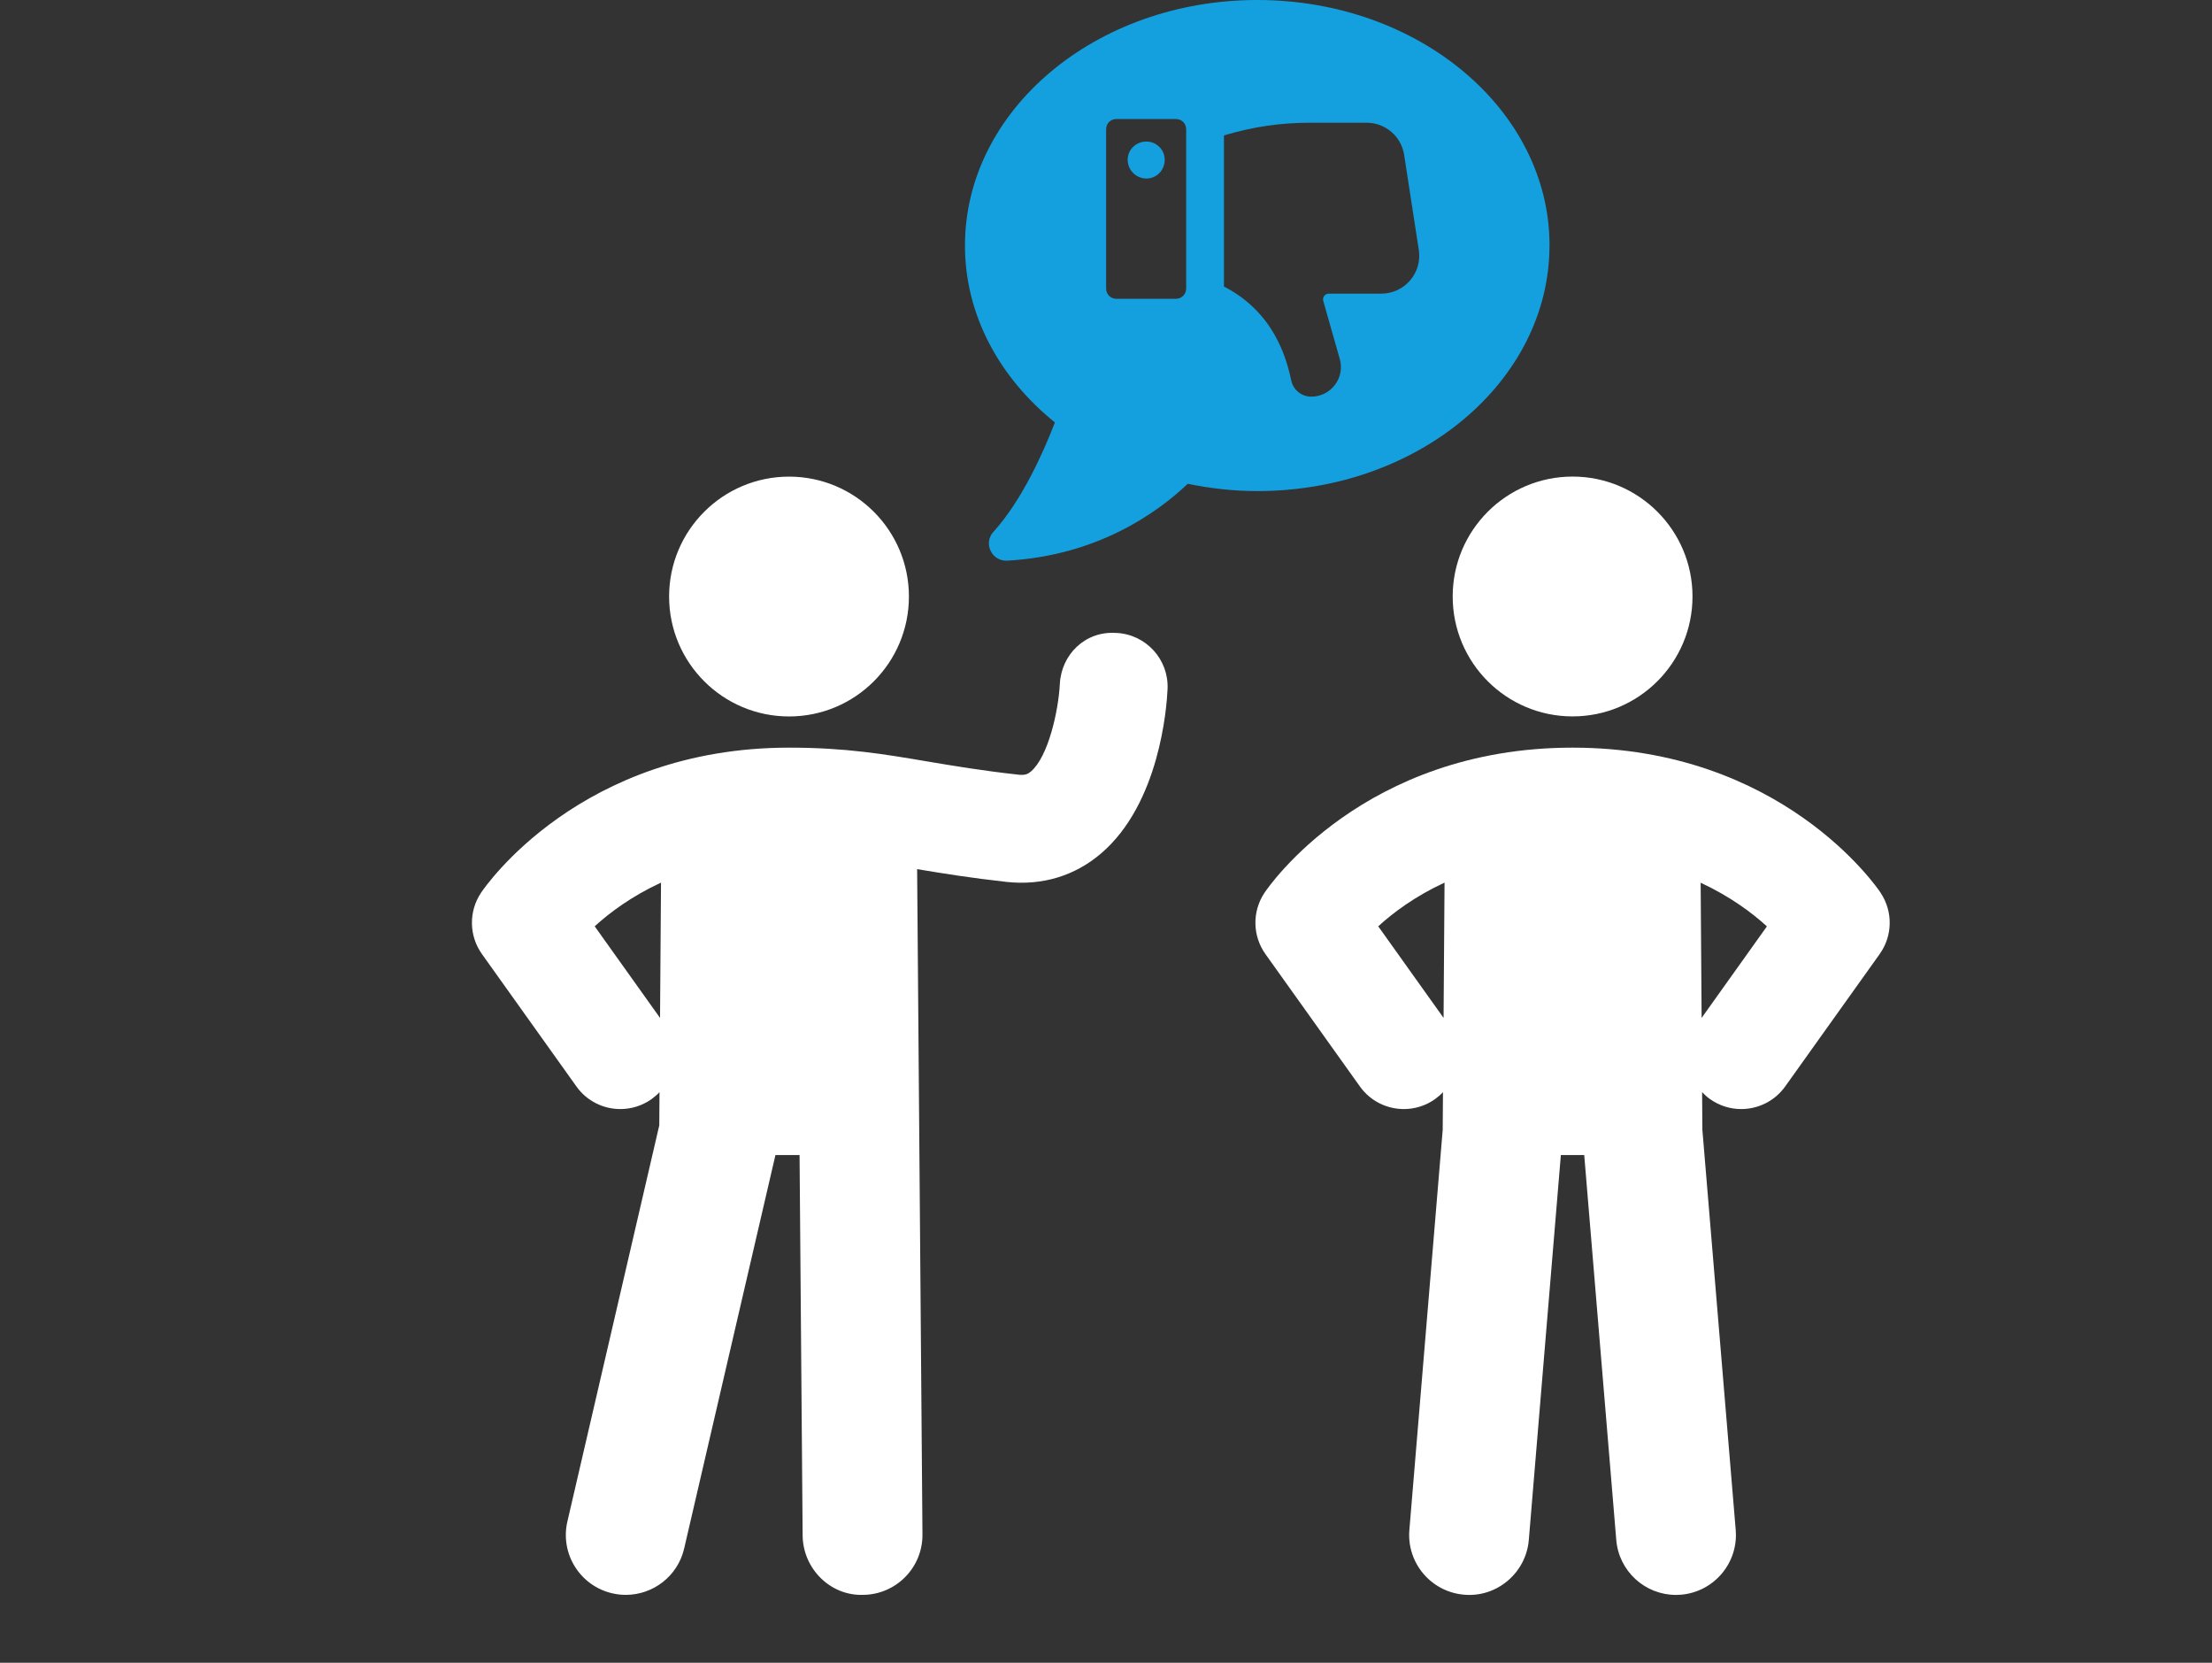
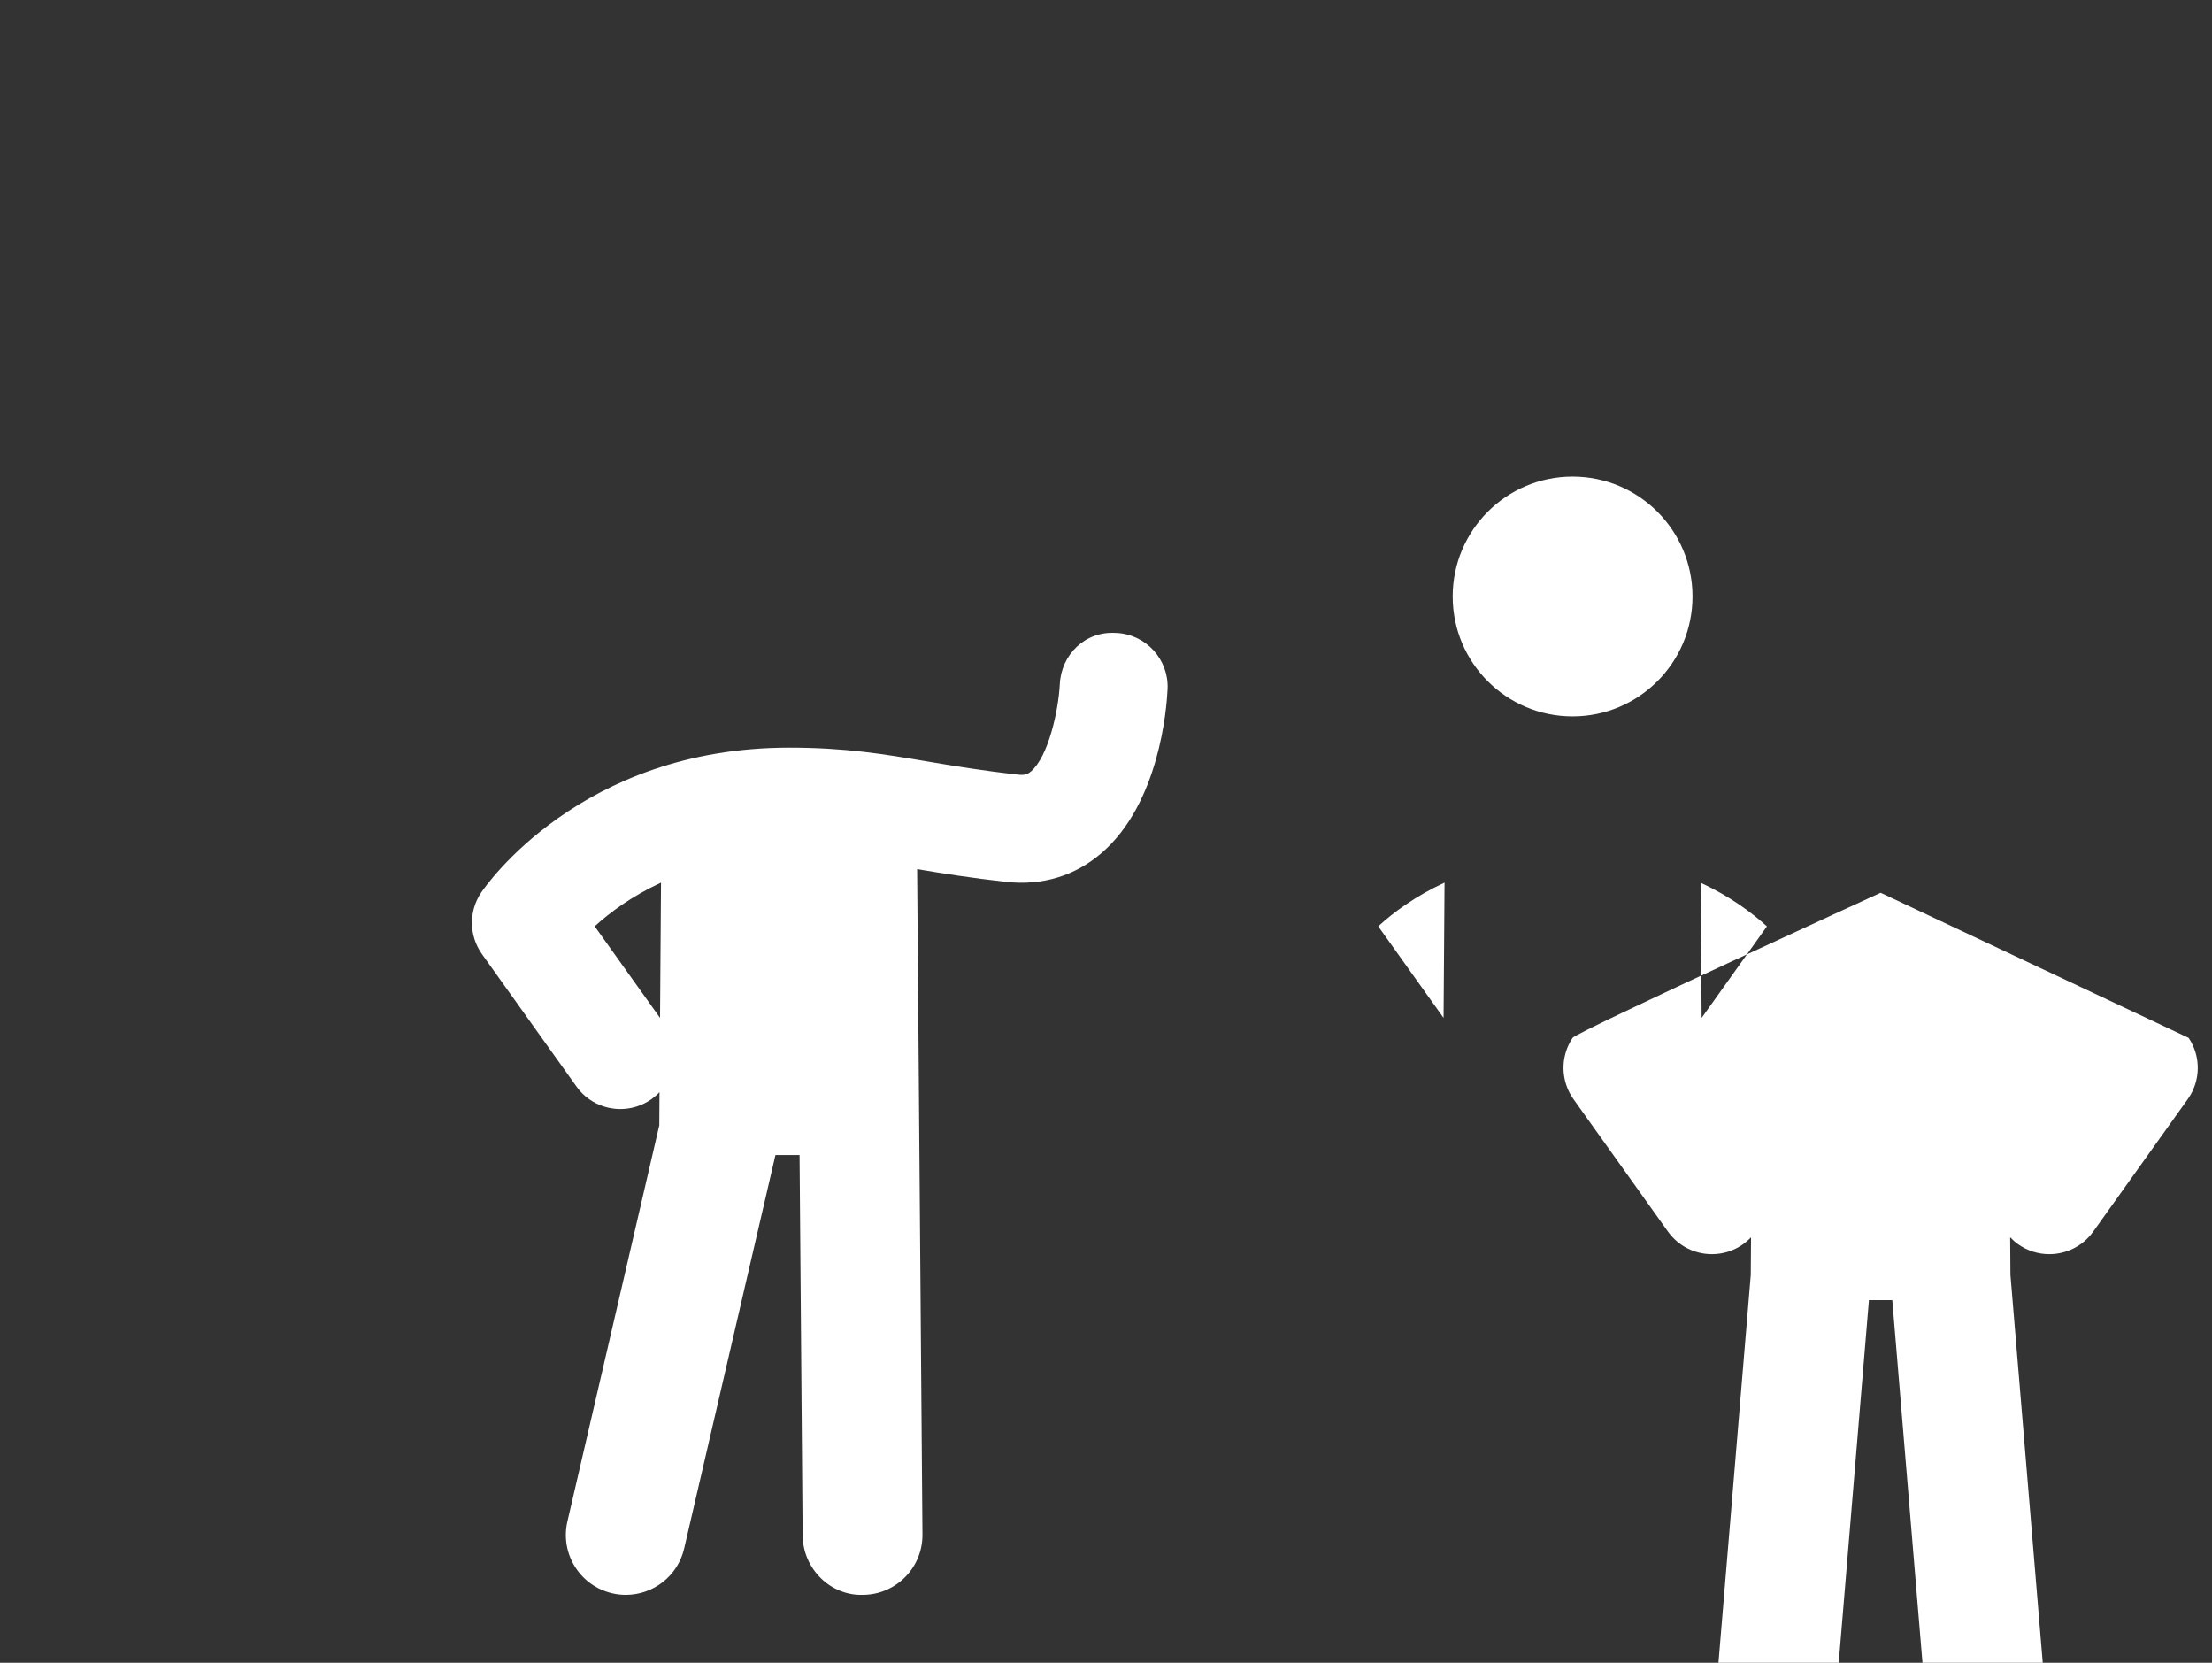
<svg xmlns="http://www.w3.org/2000/svg" id="Layer_2" data-name="Layer 2" viewBox="0 0 410 308.11">
  <rect x="0" y="0" width="410" height="308.11" fill="#333333" stroke="none" />
  <defs>
    <style>
      .cls-1 {
        fill: #14a0de;
      }

      .cls-1, .cls-2, .cls-3 {
        stroke-width: 0px;
      }

      .cls-2 {
        opacity: 0;
      }

      .cls-2, .cls-3 {
        fill: #fff;
      }
    </style>
  </defs>
  <g id="Layer_1-2" data-name="Layer 1">
    <g id="disappointed-emotions">
      <rect class="cls-2" y=".67" width="410" height="307.44" />
      <g>
-         <path class="cls-3" d="M146.25,132.76c12.28,0,22.22-9.95,22.22-22.22s-9.95-22.22-22.22-22.22-22.23,9.95-22.23,22.22,9.96,22.22,22.23,22.22Z" />
        <path class="cls-3" d="M206.9,117.29c-5.74-.42-10.19,3.99-10.46,9.48-.25,4.91-2.13,13.45-5.36,16.19-.48.41-1,.74-2.3.59-6.79-.75-11.93-1.62-16.89-2.45-8.13-1.38-15.15-2.56-25.63-2.56-38.68,0-56.37,25.79-57.1,26.89-2.31,3.46-2.24,7.98.17,11.36l17.51,24.53c1.95,2.74,5.02,4.19,8.15,4.19,2,0,4.03-.6,5.8-1.86.53-.39,1.02-.81,1.45-1.27l-.04,6.14-17.03,73.4c-1.39,5.97,2.33,11.94,8.31,13.32.85.2,1.69.29,2.52.29,5.05,0,9.62-3.46,10.81-8.59l16.92-72.91h4.47l.57,70.49c.05,6.13,5.11,11.21,11.2,11.01,6.13-.05,11.07-5.07,11.01-11.21l-.99-123.27c4.66.78,9.91,1.63,16.59,2.37,6.58.71,12.62-1.1,17.51-5.28,10.84-9.28,12.16-26.99,12.32-30.44.25-5.51-4-10.16-9.5-10.42ZM122.34,188.62l-12.11-16.97c2.74-2.52,6.83-5.57,12.29-8.1l-.18,25.07Z" />
        <path class="cls-3" d="M269.26,110.53c0,12.28,9.95,22.22,22.22,22.22s22.23-9.95,22.23-22.22-9.96-22.22-22.23-22.22-22.22,9.95-22.22,22.22Z" />
-         <path class="cls-3" d="M348.58,165.43c-.73-1.1-18.42-26.89-57.1-26.89s-56.37,25.79-57.1,26.89c-2.31,3.46-2.24,7.98.17,11.36l17.51,24.53c1.95,2.74,5.02,4.19,8.15,4.19,2.01,0,4.04-.6,5.8-1.86.53-.39,1.02-.81,1.45-1.27l-.05,6.96-6.18,74.17c-.51,6.11,4.04,11.48,10.15,11.99,6.07.54,11.48-4.04,11.99-10.15l5.94-71.32h4.33l5.94,71.32c.48,5.8,5.34,10.19,11.06,10.19.31,0,.61-.01.93-.04,6.11-.51,10.66-5.88,10.15-11.99l-6.18-74.17-.05-6.96c.44.46.92.89,1.45,1.27,1.76,1.26,3.79,1.86,5.8,1.86,3.13,0,6.2-1.46,8.15-4.19l17.51-24.53c2.42-3.38,2.49-7.9.17-11.36ZM267.57,188.62l-12.11-16.97c2.74-2.52,6.83-5.57,12.29-8.1l-.18,25.07ZM315.4,188.62l-.18-25.05c5.45,2.53,9.54,5.58,12.28,8.09l-12.1,16.96Z" />
-         <path class="cls-1" d="M212.49,26.23c-1.91,0-3.47,1.47-3.47,3.38s1.56,3.47,3.47,3.47,3.39-1.56,3.39-3.47-1.56-3.38-3.39-3.38Z" />
-         <path class="cls-1" d="M287.21,45.5c0-25.13-24.25-45.5-54.17-45.5s-54.18,20.38-54.18,45.5c0,12.9,6.41,24.5,16.67,32.78-2.31,5.98-6.21,14.55-11.42,20.3-1.91,2.12-.25,5.47,2.59,5.31,16.66-.95,27.69-8.78,33.45-14.24,4.13.84,8.43,1.35,12.88,1.35,29.92,0,54.17-20.38,54.17-45.5ZM219.86,53.43c0,1.11-.82,1.94-1.94,1.94h-10.96c-1.12,0-1.94-.82-1.94-1.94v-29.44c0-1.12.82-1.94,1.94-1.94h10.96c1.12,0,1.94.82,1.94,1.94v29.44ZM226.86,53.09v-28c5.32-1.58,10.34-2.35,16.04-2.35h10.41c3.47,0,6.42,2.53,6.95,5.95l2.72,17.63c.65,4.27-2.65,8.09-6.95,8.09h-9.74c-.7,0-1.22.68-1.02,1.35l3.05,10.72c1.03,3.52-1.62,7.02-5.27,7.02-1.82,0-3.37-1.28-3.72-3.03l-.03-.12c-.6-2.82-1.52-5.6-2.95-8.11-.1-.2-.2-.4-.32-.57-2.17-3.7-5.37-6.64-9.17-8.57Z" />
+         <path class="cls-3" d="M348.58,165.43s-56.37,25.79-57.1,26.89c-2.31,3.46-2.24,7.98.17,11.36l17.51,24.53c1.95,2.74,5.02,4.19,8.15,4.19,2.01,0,4.04-.6,5.8-1.86.53-.39,1.02-.81,1.45-1.27l-.05,6.96-6.18,74.17c-.51,6.11,4.04,11.48,10.15,11.99,6.07.54,11.48-4.04,11.99-10.15l5.94-71.32h4.33l5.94,71.32c.48,5.8,5.34,10.19,11.06,10.19.31,0,.61-.01.93-.04,6.11-.51,10.66-5.88,10.15-11.99l-6.18-74.17-.05-6.96c.44.46.92.89,1.45,1.27,1.76,1.26,3.79,1.86,5.8,1.86,3.13,0,6.2-1.46,8.15-4.19l17.51-24.53c2.42-3.38,2.49-7.9.17-11.36ZM267.57,188.62l-12.11-16.97c2.74-2.52,6.83-5.57,12.29-8.1l-.18,25.07ZM315.4,188.62l-.18-25.05c5.45,2.53,9.54,5.58,12.28,8.09l-12.1,16.96Z" />
      </g>
    </g>
  </g>
</svg>